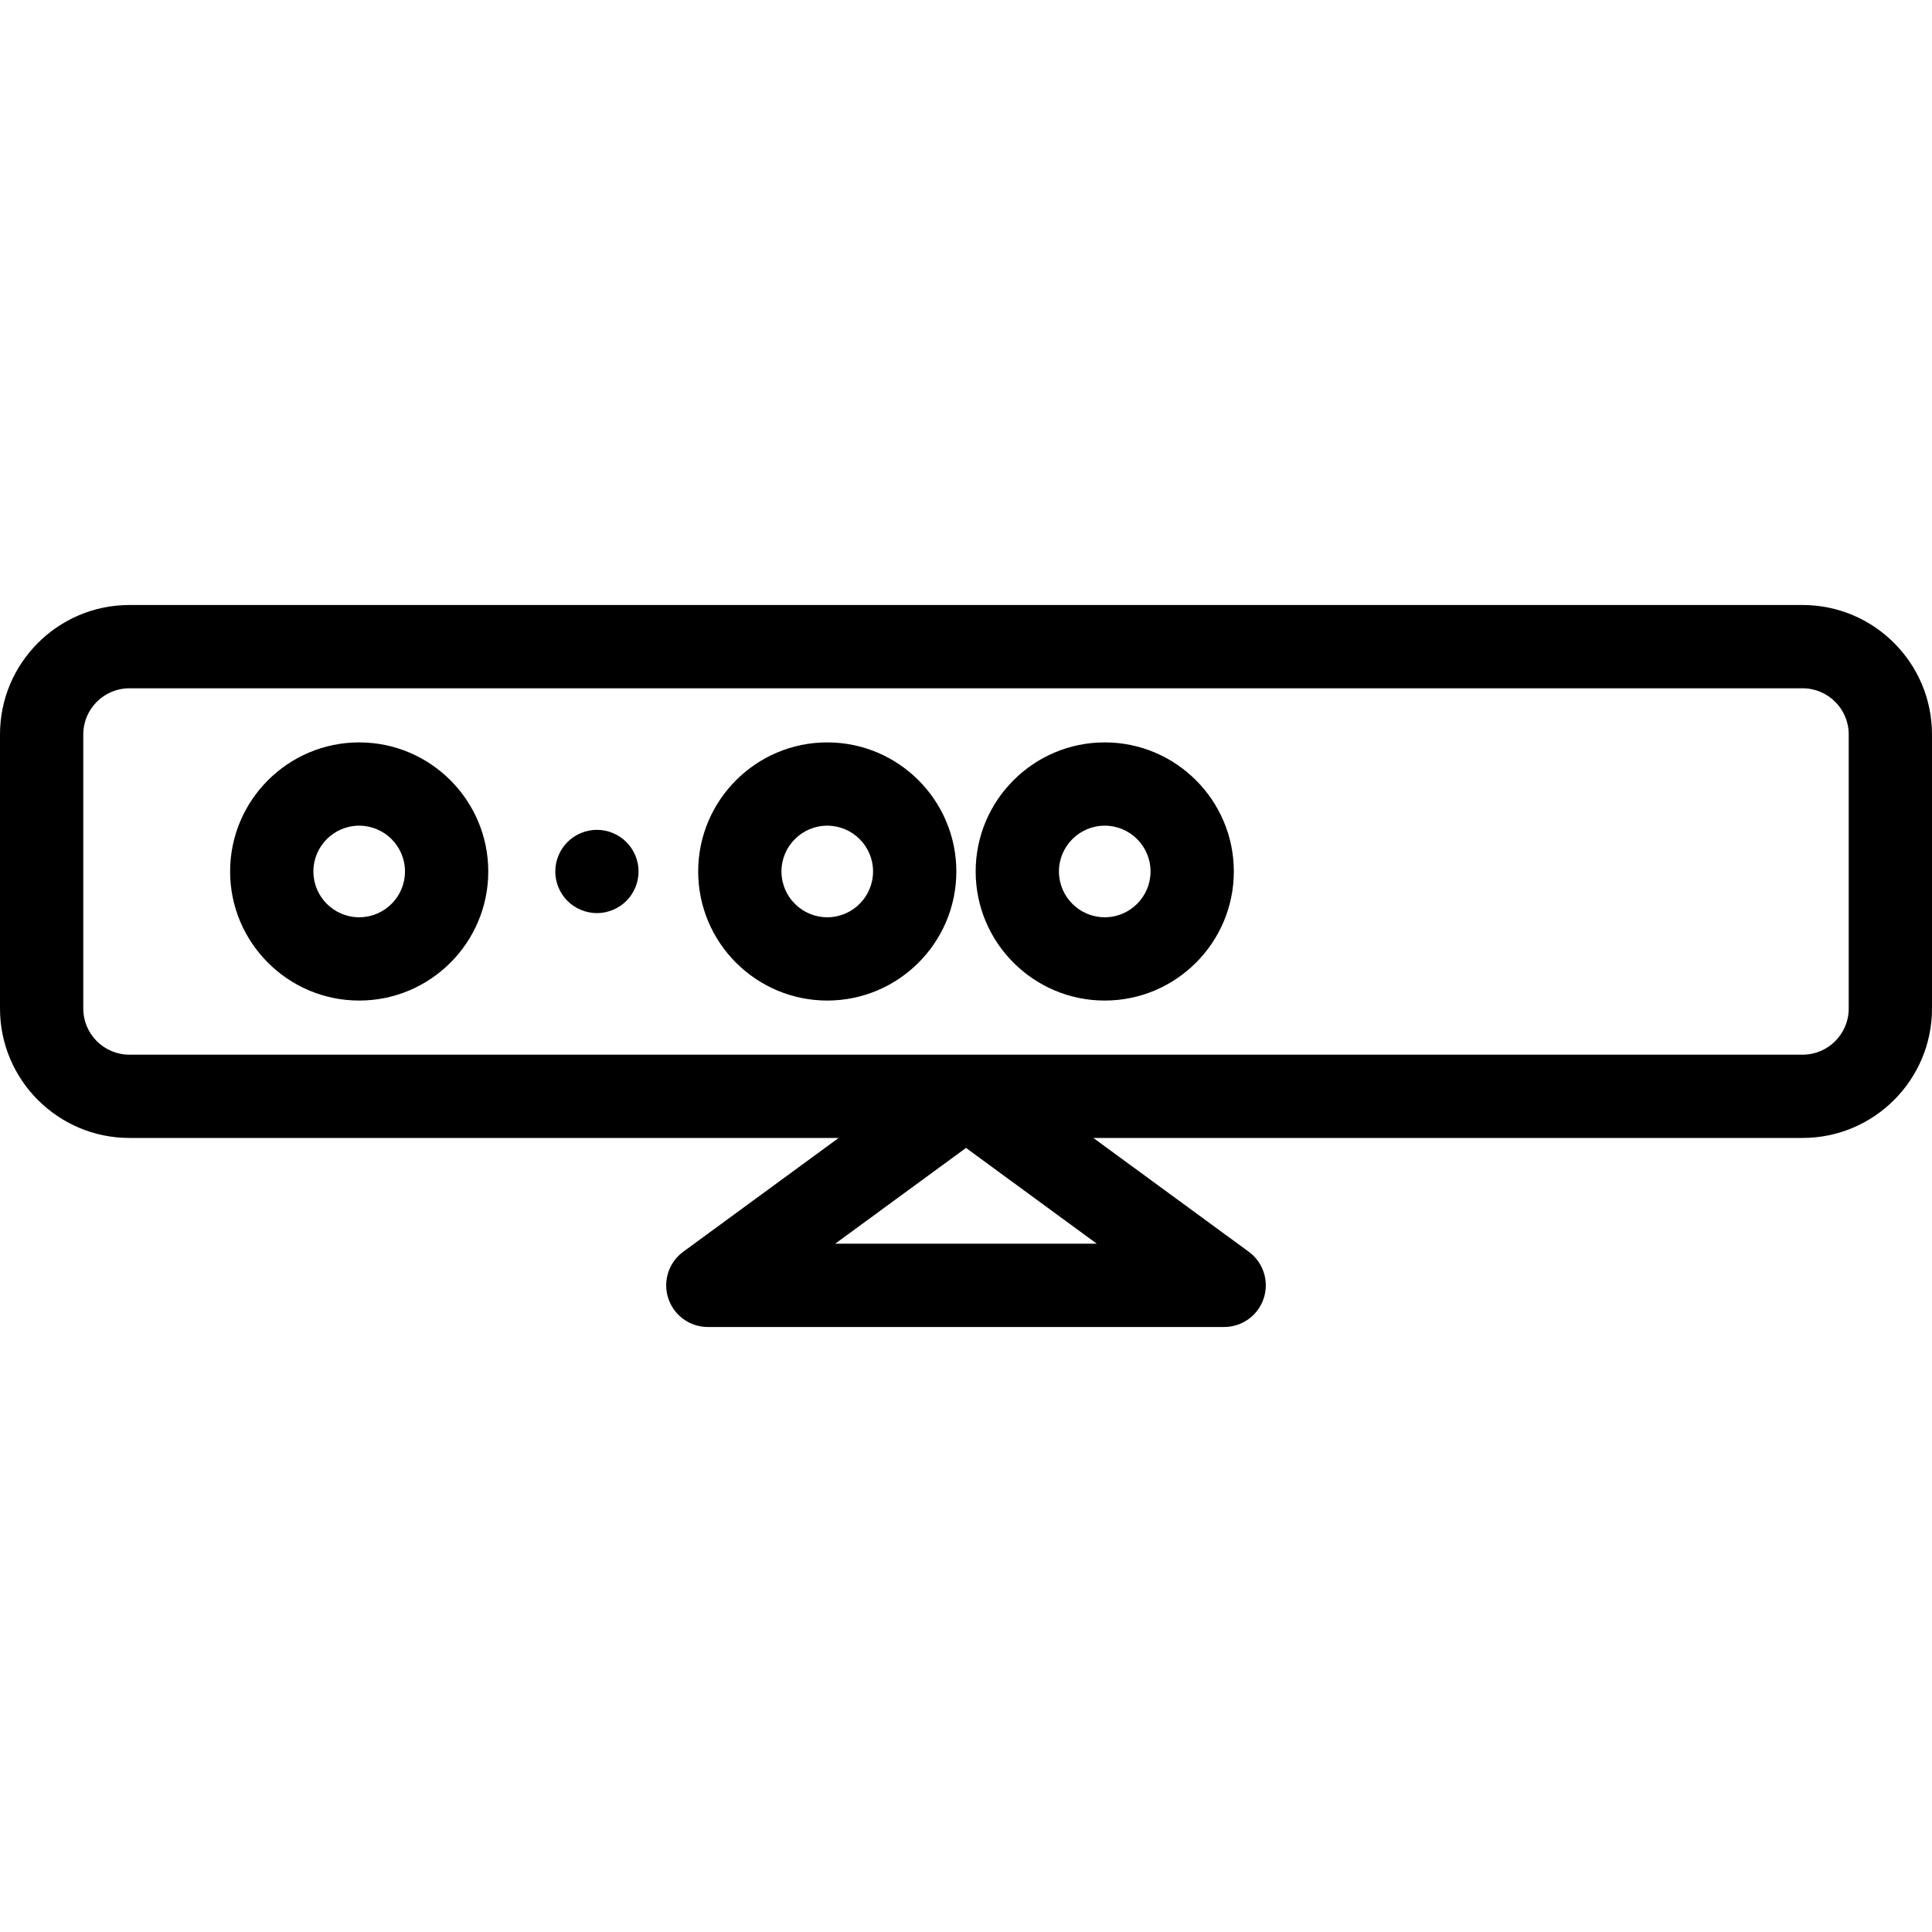
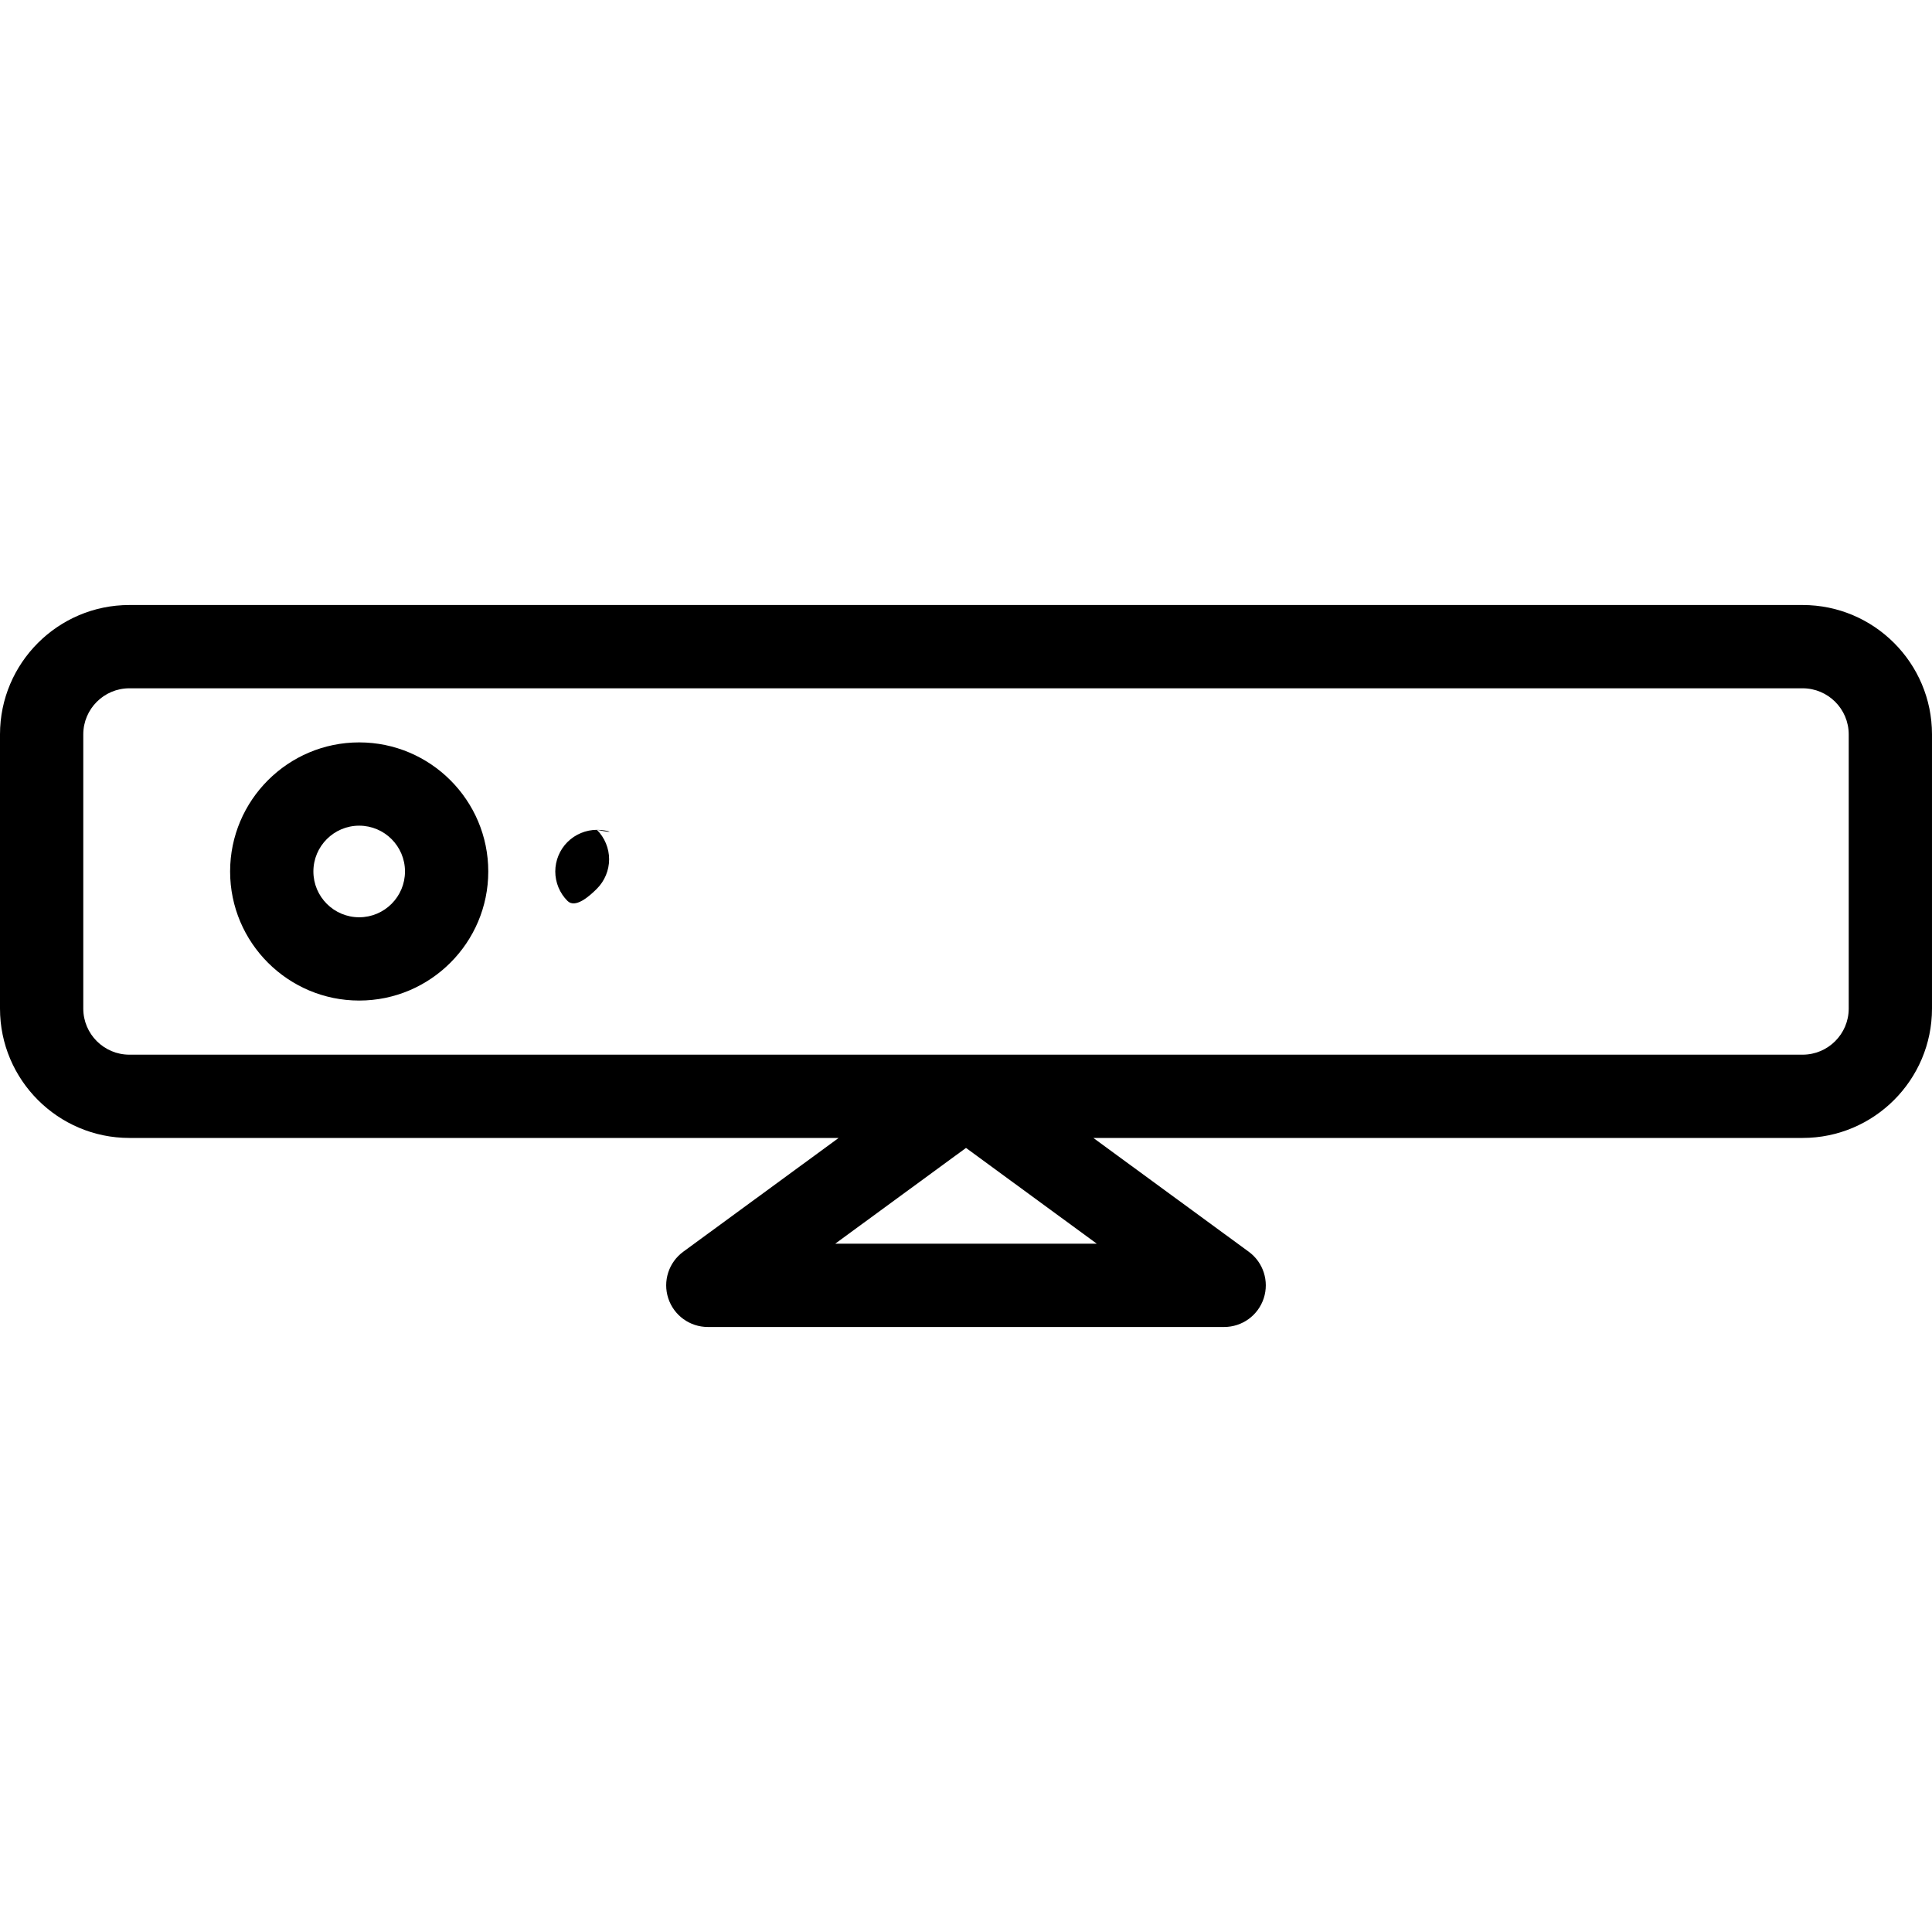
<svg xmlns="http://www.w3.org/2000/svg" version="1.1" id="Capa_1" x="0px" y="0px" viewBox="0 0 463.98 463.98" style="enable-background:new 0 0 463.98 463.98;" xml:space="preserve">
  <g>
    <path d="M432.909,145.296H31.071C13.938,145.296,0,159.235,0,176.367v65.847c0,17.133,13.938,31.071,31.071,31.071h170.335   l-37.324,27.33c-3.49,2.555-4.941,7.065-3.597,11.176c1.344,4.111,5.18,6.892,9.505,6.892h124c4.325,0,8.16-2.781,9.505-6.892   c1.344-4.111-0.107-8.621-3.597-11.176l-37.324-27.33h170.335c17.133,0,31.071-13.938,31.071-31.071v-65.847   C463.98,159.235,450.042,145.296,432.909,145.296z M200.574,298.684l31.417-23.004l31.416,23.004H200.574z M443.98,242.215   c0,6.105-4.967,11.071-11.071,11.071H31.071c-6.104,0-11.071-4.967-11.071-11.071v-65.847c0-6.105,4.967-11.071,11.071-11.071   h401.838c6.104,0,11.071,4.967,11.071,11.071V242.215z" />
-     <path d="M198.671,178.29c-17.093,0-30.999,13.906-30.999,30.999s13.906,30.999,30.999,30.999s30.999-13.906,30.999-30.999   S215.764,178.29,198.671,178.29z M198.671,220.288c-6.065,0-10.999-4.934-10.999-10.999s4.934-10.999,10.999-10.999   s10.999,4.934,10.999,10.999S204.736,220.288,198.671,220.288z" />
-     <path d="M265.31,178.29c-17.093,0-30.999,13.906-30.999,30.999s13.906,30.999,30.999,30.999s30.999-13.906,30.999-30.999   S282.402,178.29,265.31,178.29z M265.31,220.288c-6.064,0-10.999-4.934-10.999-10.999s4.935-10.999,10.999-10.999   s10.999,4.934,10.999,10.999S271.374,220.288,265.31,220.288z" />
    <path d="M86.261,178.29c-17.093,0-30.999,13.906-30.999,30.999s13.906,30.999,30.999,30.999s30.999-13.906,30.999-30.999   S103.354,178.29,86.261,178.29z M86.261,220.288c-6.065,0-10.999-4.934-10.999-10.999s4.934-10.999,10.999-10.999   s10.999,4.934,10.999,10.999S92.326,220.288,86.261,220.288z" />
-     <path d="M143.353,199.289c-2.63,0-5.21,1.07-7.07,2.93c-1.87,1.86-2.93,4.44-2.93,7.07c0,2.63,1.06,5.21,2.93,7.07   c1.86,1.86,4.44,2.93,7.07,2.93s5.21-1.07,7.07-2.93c1.86-1.86,2.93-4.43,2.93-7.07c0-2.63-1.07-5.21-2.93-7.07   C148.563,200.359,145.983,199.289,143.353,199.289z" />
+     <path d="M143.353,199.289c-2.63,0-5.21,1.07-7.07,2.93c-1.87,1.86-2.93,4.44-2.93,7.07c0,2.63,1.06,5.21,2.93,7.07   s5.21-1.07,7.07-2.93c1.86-1.86,2.93-4.43,2.93-7.07c0-2.63-1.07-5.21-2.93-7.07   C148.563,200.359,145.983,199.289,143.353,199.289z" />
  </g>
  <g>
</g>
  <g>
</g>
  <g>
</g>
  <g>
</g>
  <g>
</g>
  <g>
</g>
  <g>
</g>
  <g>
</g>
  <g>
</g>
  <g>
</g>
  <g>
</g>
  <g>
</g>
  <g>
</g>
  <g>
</g>
  <g>
</g>
</svg>